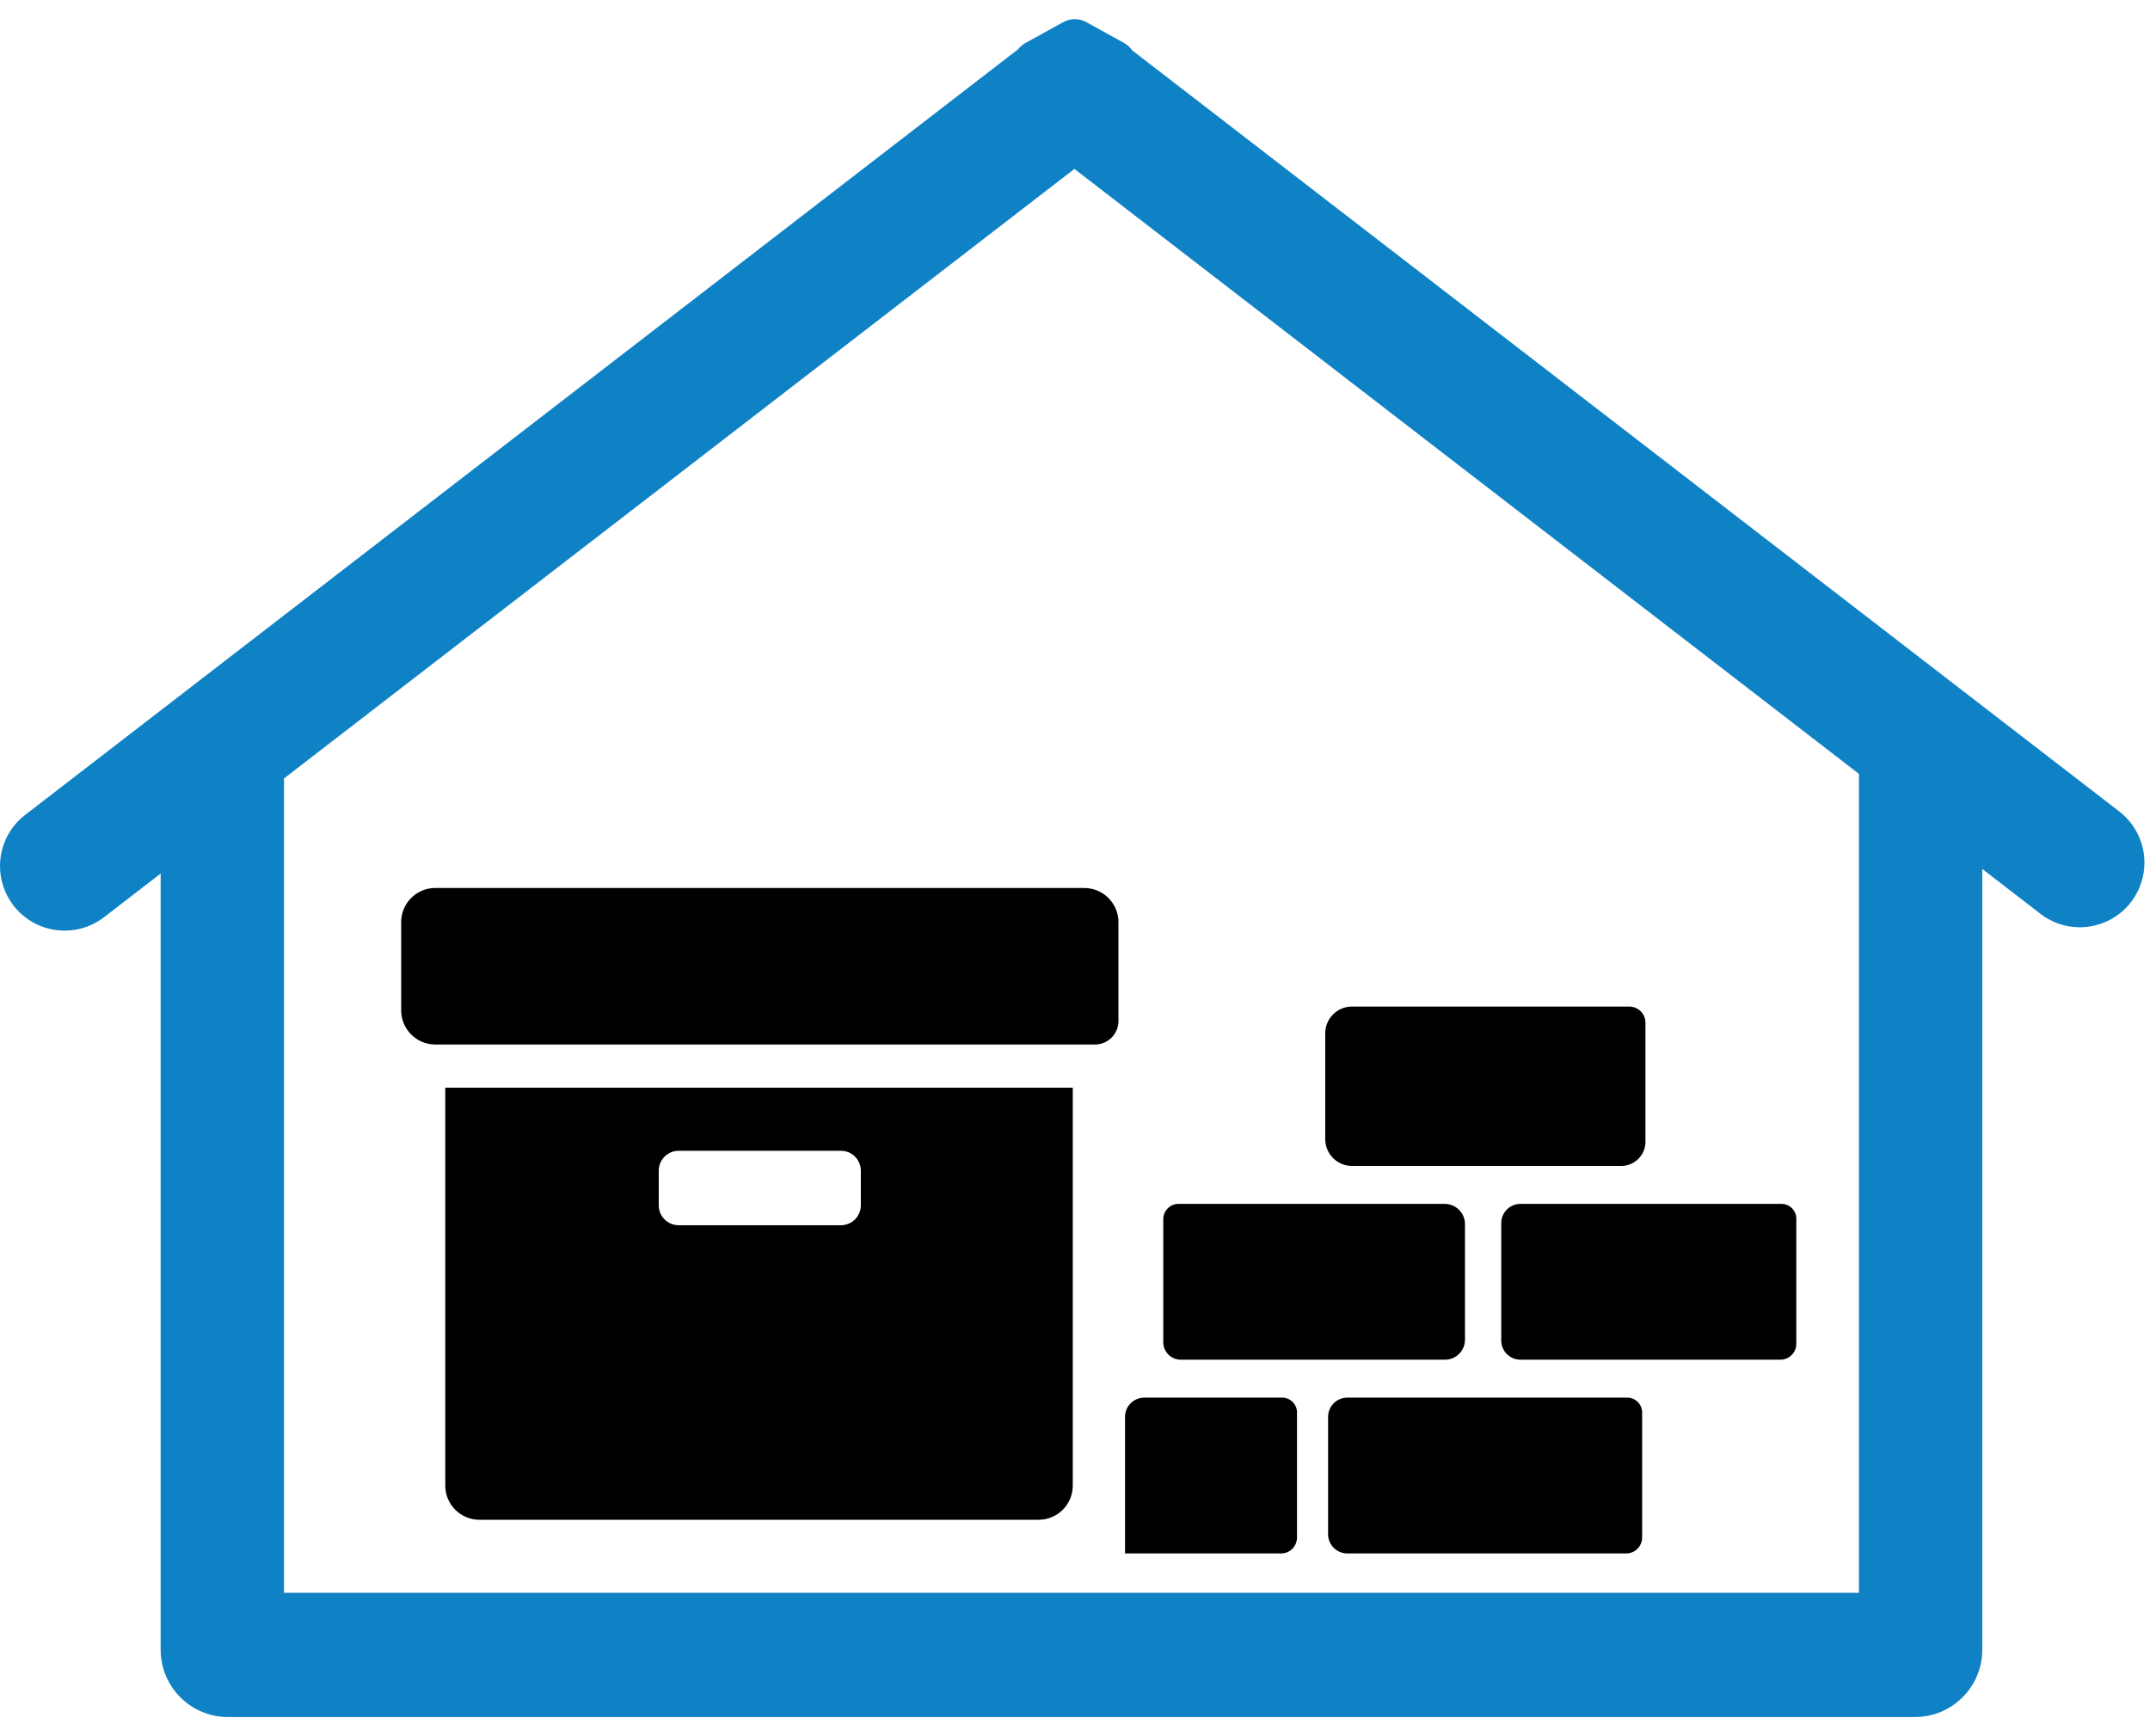
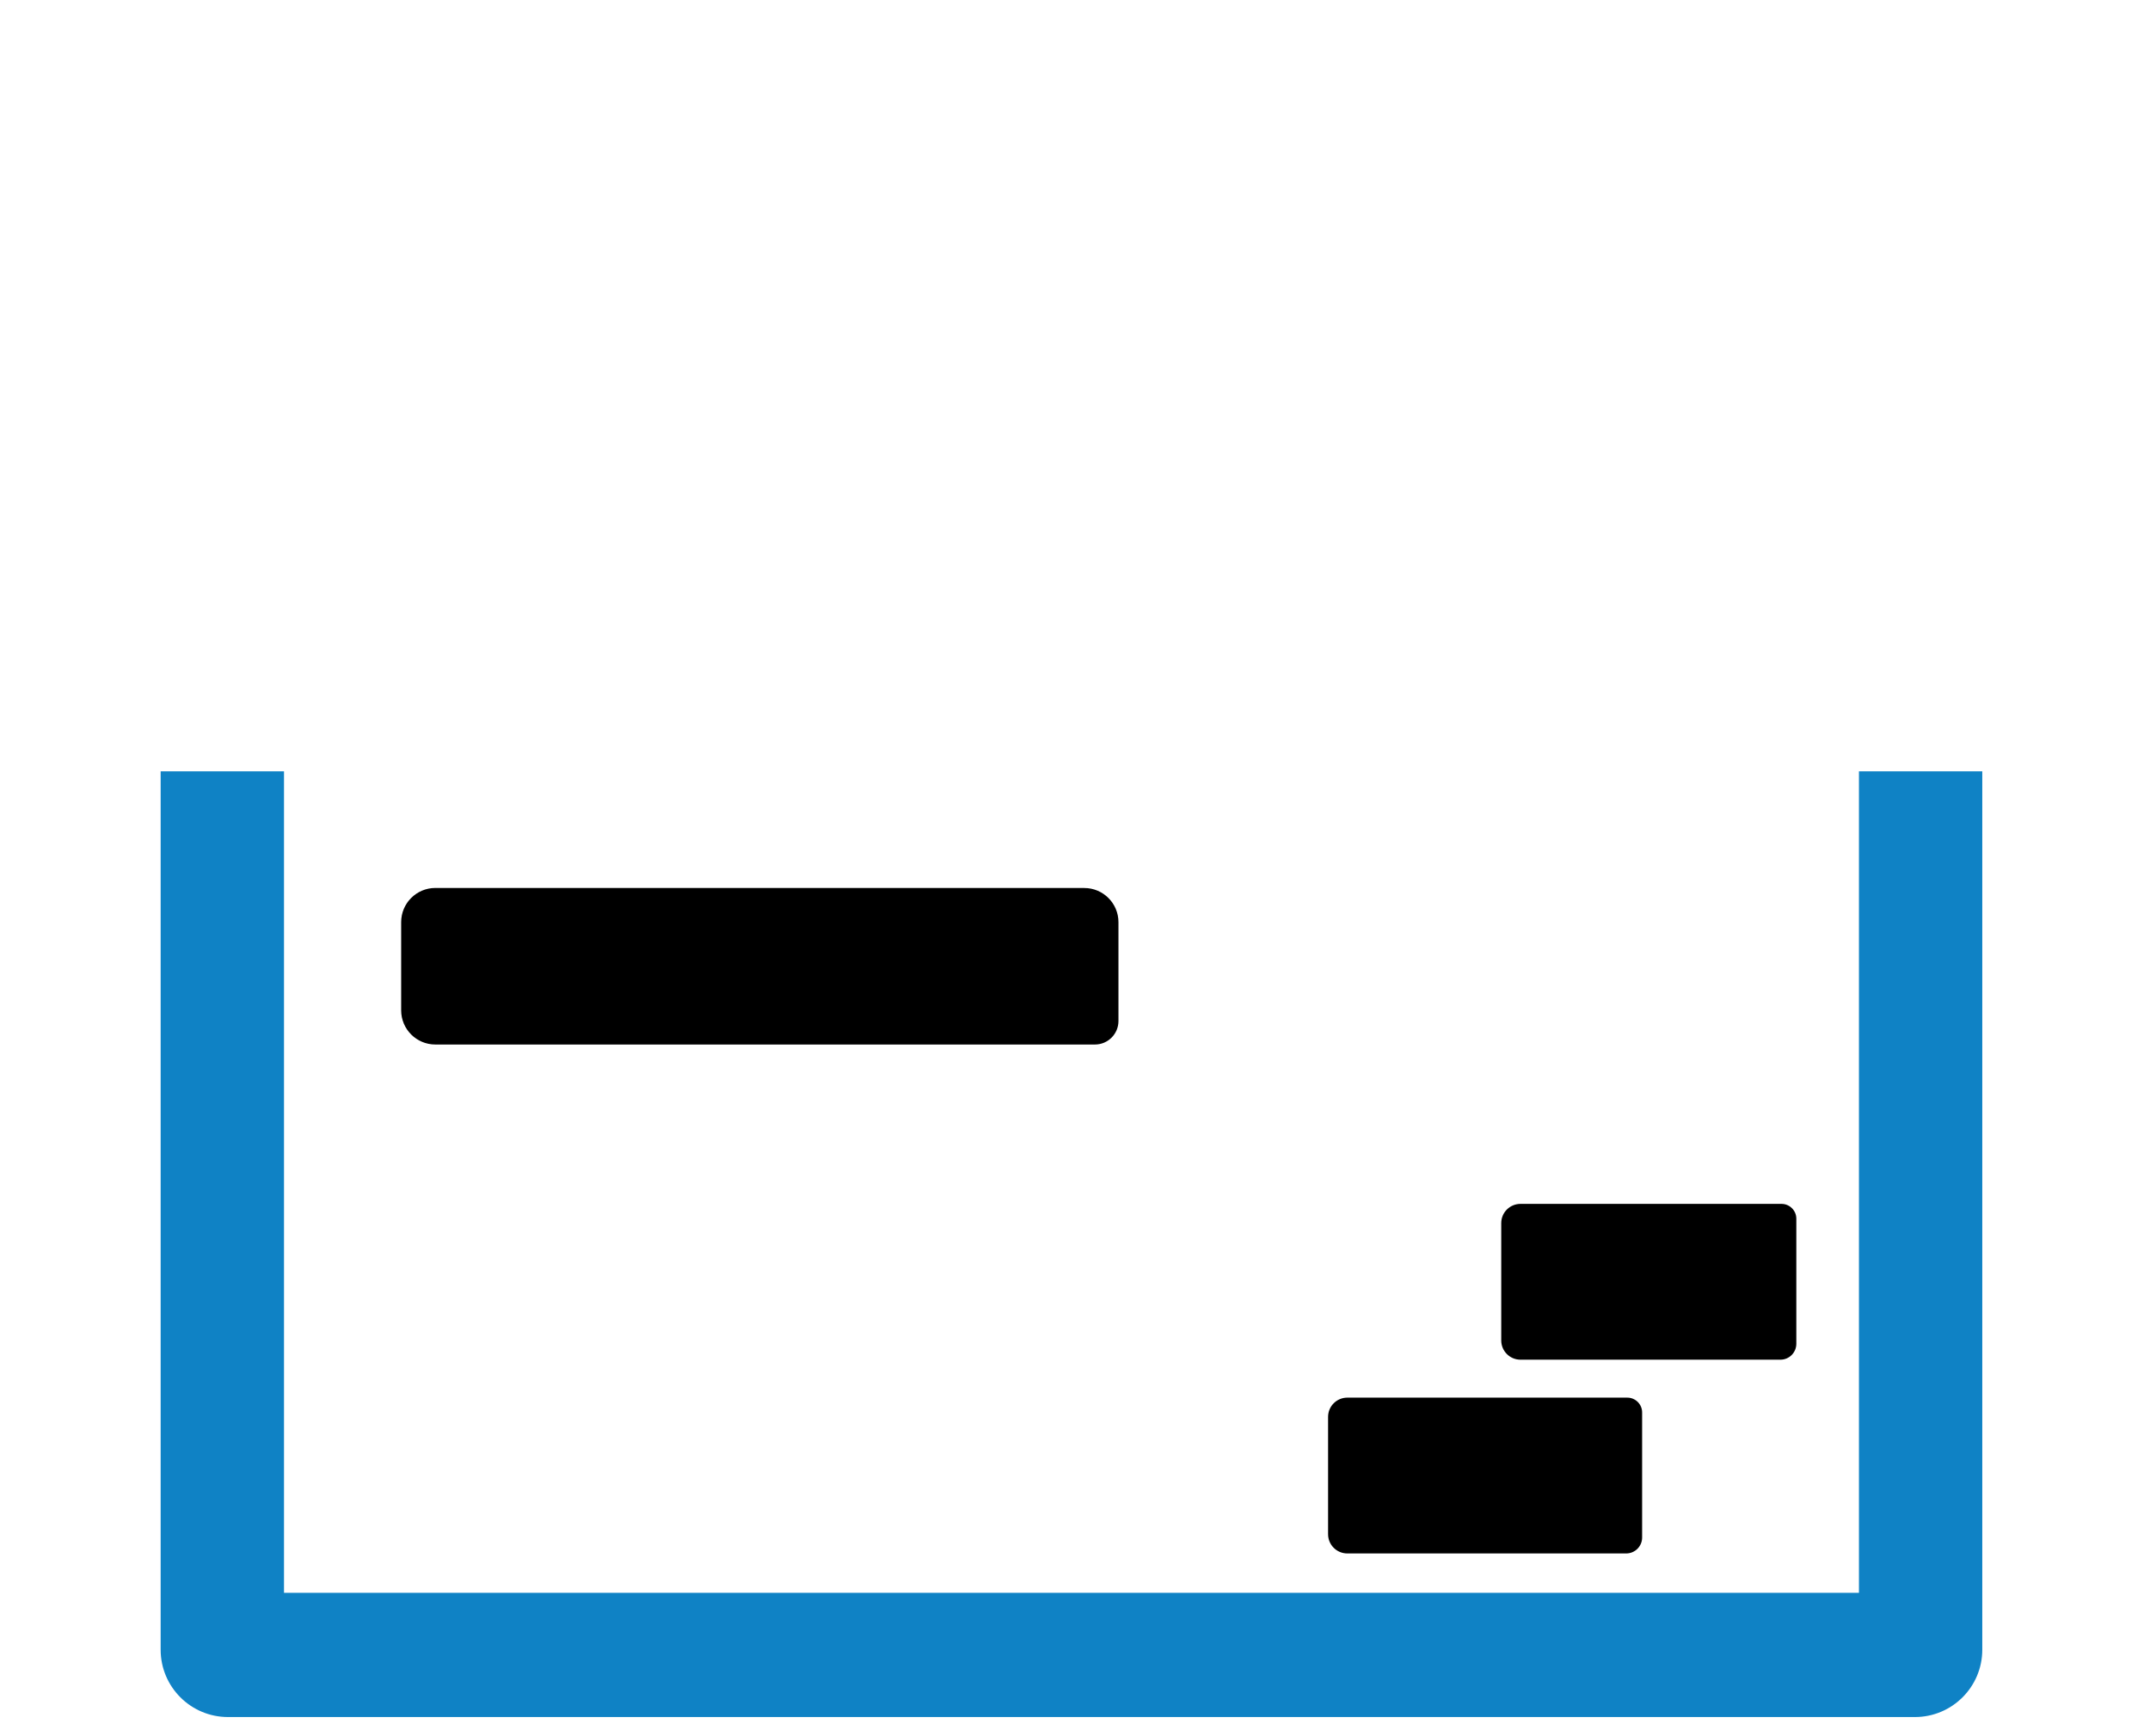
<svg xmlns="http://www.w3.org/2000/svg" width="104" height="84" viewBox="0 0 104 84" fill="none">
  <path d="M95.887 37.318V79.816C95.887 81.615 94.428 83.073 92.629 83.073H11.03C9.229 83.073 7.771 81.615 7.771 79.816V37.318H13.738V77.062H89.921V37.318H95.887Z" fill="#0F82C5" />
  <path d="M21.058 42.963H52.449C53.361 42.963 54.102 43.703 54.102 44.615V49.399C54.102 50.026 53.593 50.535 52.966 50.535H21.058C20.145 50.535 19.405 49.794 19.405 48.882V44.614C19.405 43.702 20.145 42.961 21.058 42.961V42.963Z" fill="black" />
-   <path d="M21.539 52.624V71.876C21.539 72.79 22.279 73.529 23.192 73.529H50.24C51.152 73.529 51.892 72.79 51.892 71.876V52.624H21.539ZM41.64 58.316C41.64 58.848 41.21 59.279 40.677 59.279H32.83C32.297 59.279 31.865 58.848 31.865 58.316V56.641C31.865 56.108 32.297 55.676 32.83 55.676H40.677C41.21 55.676 41.64 56.108 41.64 56.641V58.316Z" fill="black" />
-   <path d="M65.402 48.7H78.815C79.245 48.7 79.594 49.049 79.594 49.479V55.239C79.594 55.885 79.07 56.41 78.423 56.41H65.4C64.686 56.41 64.104 55.829 64.104 55.113V49.995C64.104 49.28 64.684 48.698 65.4 48.698L65.402 48.7Z" fill="black" />
-   <path d="M57.01 58.246H69.883C70.424 58.246 70.864 58.685 70.864 59.226V64.82C70.864 65.353 70.431 65.784 69.9 65.784H57.114C56.649 65.784 56.27 65.406 56.27 64.939V58.984C56.27 58.576 56.602 58.244 57.01 58.244V58.246Z" fill="black" />
  <path d="M86.175 58.246C86.572 58.246 86.892 58.568 86.892 58.962V65.014C86.892 65.438 86.548 65.784 86.123 65.784H73.547C73.035 65.784 72.618 65.367 72.618 64.854V59.175C72.618 58.663 73.035 58.246 73.547 58.246H86.175Z" fill="black" />
  <path d="M78.716 67.62C79.113 67.62 79.433 67.942 79.433 68.336V74.388C79.433 74.812 79.089 75.158 78.663 75.158H65.171C64.659 75.158 64.242 74.741 64.242 74.228V68.549C64.242 68.037 64.659 67.62 65.171 67.62H78.716Z" fill="black" />
-   <path d="M62.022 67.62C62.419 67.62 62.739 67.942 62.739 68.336V74.388C62.739 74.812 62.395 75.158 61.969 75.158H54.42V68.549C54.42 68.037 54.837 67.62 55.349 67.62H62.022Z" fill="black" />
-   <path d="M103.731 41.739C103.731 42.405 103.518 43.077 103.08 43.645C102.027 45.012 100.065 45.266 98.698 44.21L51.972 8.173L5.034 44.375C3.668 45.429 1.705 45.175 0.652 43.809C0.213 43.24 0 42.568 0 41.903C0 40.967 0.419 40.041 1.217 39.426L49.255 2.378C49.348 2.257 49.467 2.155 49.607 2.078L51.43 1.072C51.779 0.878 52.202 0.878 52.551 1.072L54.374 2.078C54.534 2.168 54.67 2.293 54.77 2.439L102.515 39.261C103.312 39.877 103.731 40.801 103.731 41.737V41.739Z" fill="#0F82C5" />
</svg>